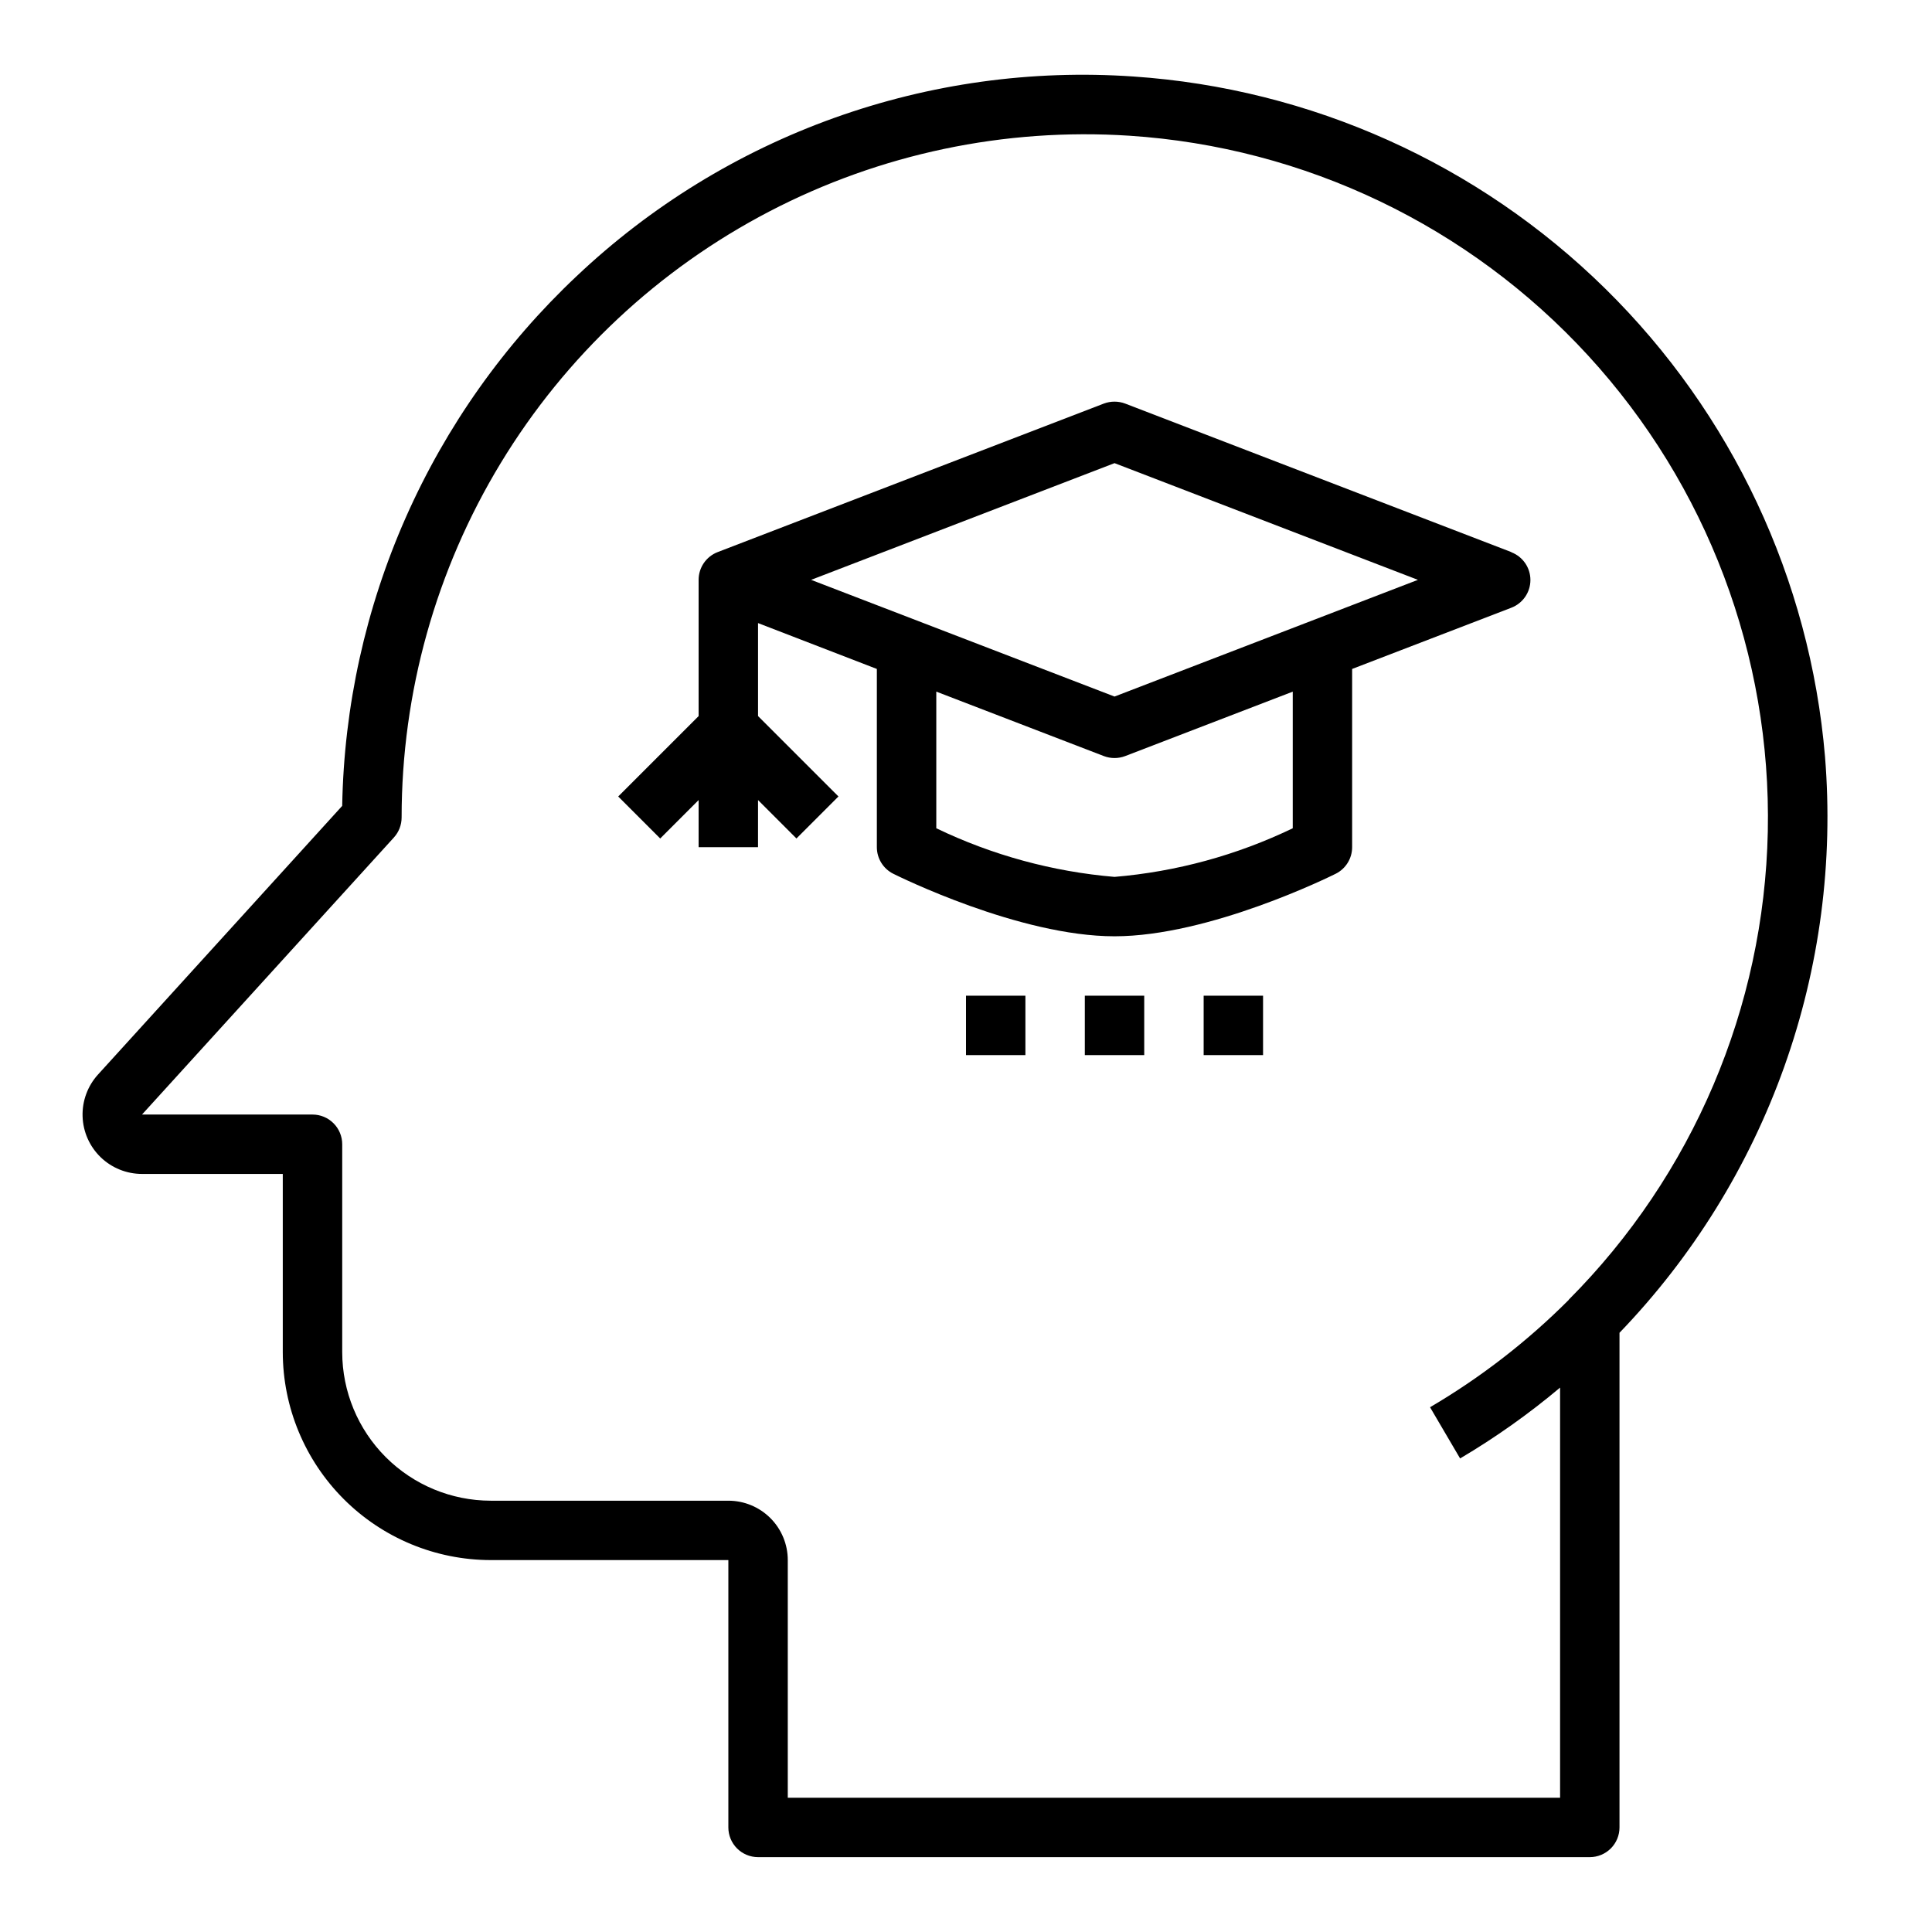
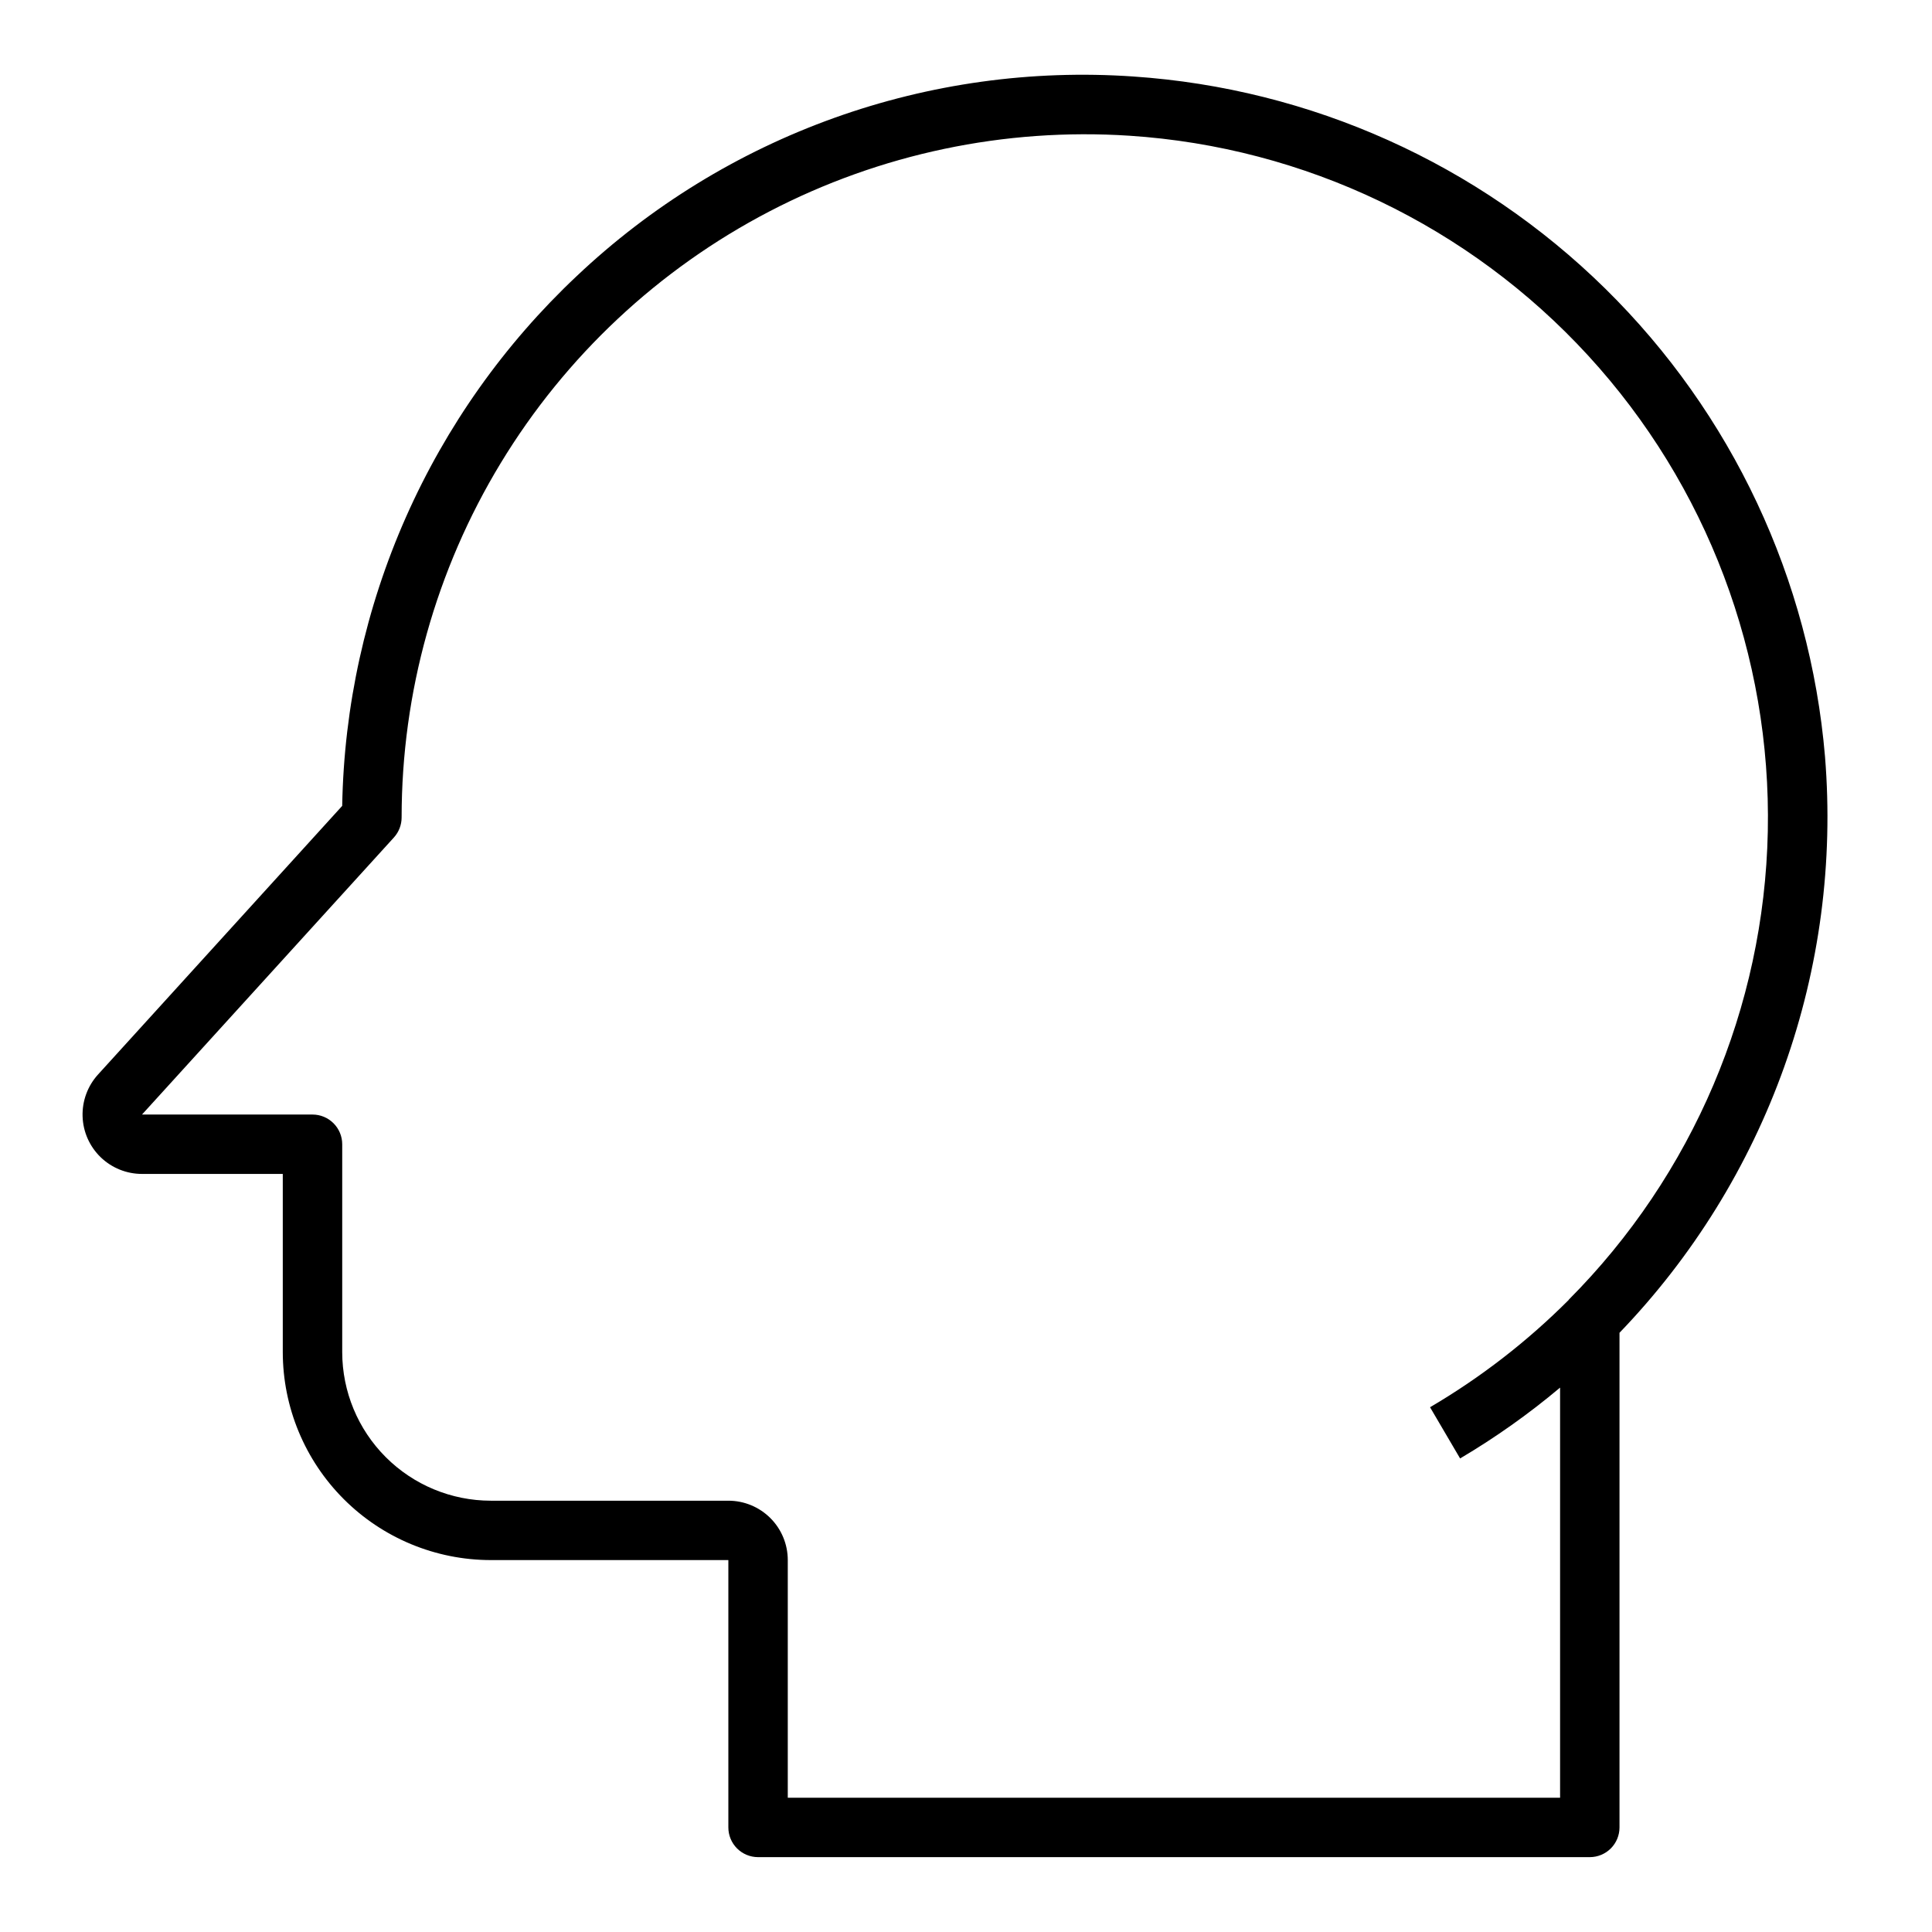
<svg xmlns="http://www.w3.org/2000/svg" fill="#000000" width="800px" height="800px" version="1.1" viewBox="144 144 512 512">
  <g>
    <path d="m627.65 344.54c-3.973-47-24.645-91.023-58.281-124.09-33.633-33.07-77.996-53-125.06-56.18-26.891-1.852-53.875 1.887-79.254 10.984-25.375 9.098-48.59 23.352-68.18 41.871-19.215 18.07-34.621 39.809-45.301 63.93-10.68 24.121-16.422 50.137-16.887 76.512l-64.711 71.195c-2.754 3.027-4.219 7.008-4.09 11.098 0.129 4.086 1.848 7.965 4.785 10.812 2.941 2.844 6.875 4.434 10.965 4.43h37.305v47.234c0.016 14.609 5.828 28.613 16.16 38.945 10.328 10.332 24.336 16.141 38.945 16.156h62.977v70.852c0 2.086 0.828 4.09 2.305 5.566 1.477 1.473 3.477 2.305 5.566 2.305h220.42c2.086 0 4.09-0.832 5.566-2.305 1.477-1.477 2.305-3.481 2.305-5.566v-131.09c19.383-20.133 34.262-44.156 43.652-70.473 9.391-26.32 13.074-54.336 10.812-82.191zm-67.91 143.89v0.047c-10.988 11.016-23.344 20.578-36.762 28.457l7.965 13.57c9.336-5.516 18.199-11.797 26.496-18.773v108.69h-204.67v-62.977c0-4.176-1.656-8.18-4.609-11.133-2.953-2.949-6.957-4.609-11.133-4.609h-62.977c-10.438-0.012-20.441-4.164-27.82-11.543-7.379-7.379-11.527-17.383-11.539-27.816v-55.105c0-2.086-0.832-4.09-2.309-5.566-1.477-1.477-3.477-2.305-5.566-2.305h-45.184l66.754-73.422c1.316-1.449 2.047-3.34 2.047-5.301 0-33.117 9.082-65.602 26.262-93.918 17.18-28.316 41.797-51.379 71.172-66.676s62.383-22.242 95.43-20.082c46.52 3.043 90.066 23.914 121.58 58.262s48.566 79.527 47.609 126.14c-0.961 46.605-19.859 91.043-52.762 124.07z" />
-     <path d="m544.52 290.31-102.34-39.359c-1.82-0.684-3.828-0.684-5.652 0l-102.34 39.359c-3.039 1.172-5.047 4.094-5.047 7.356v36.102l-21.309 21.309 11.133 11.133 10.176-10.184v12.488h15.742l0.004-12.488 10.18 10.18 11.133-11.133-21.312-21.309v-24.641l31.488 12.156v47.234c0 2.981 1.684 5.711 4.352 7.043 1.355 0.672 33.434 16.57 58.625 16.57s57.27-15.902 58.621-16.57c2.672-1.332 4.356-4.062 4.356-7.043v-47.234l42.188-16.223h-0.004c3.047-1.168 5.062-4.09 5.062-7.352 0-3.266-2.016-6.188-5.062-7.356zm-57.93 73.188c-14.824 7.141-30.832 11.508-47.23 12.887-16.398-1.387-32.402-5.754-47.234-12.887v-36.211l44.406 17.082c1.82 0.691 3.832 0.691 5.652 0l44.406-17.074zm-47.23-34.906-80.406-30.926 80.406-30.93 80.402 30.93z" />
-     <path d="m431.49 407.87h15.742v15.742h-15.742z" />
-     <path d="m462.98 407.87h15.742v15.742h-15.742z" />
-     <path d="m400 407.87h15.742v15.742h-15.742z" />
  </g>
</svg>